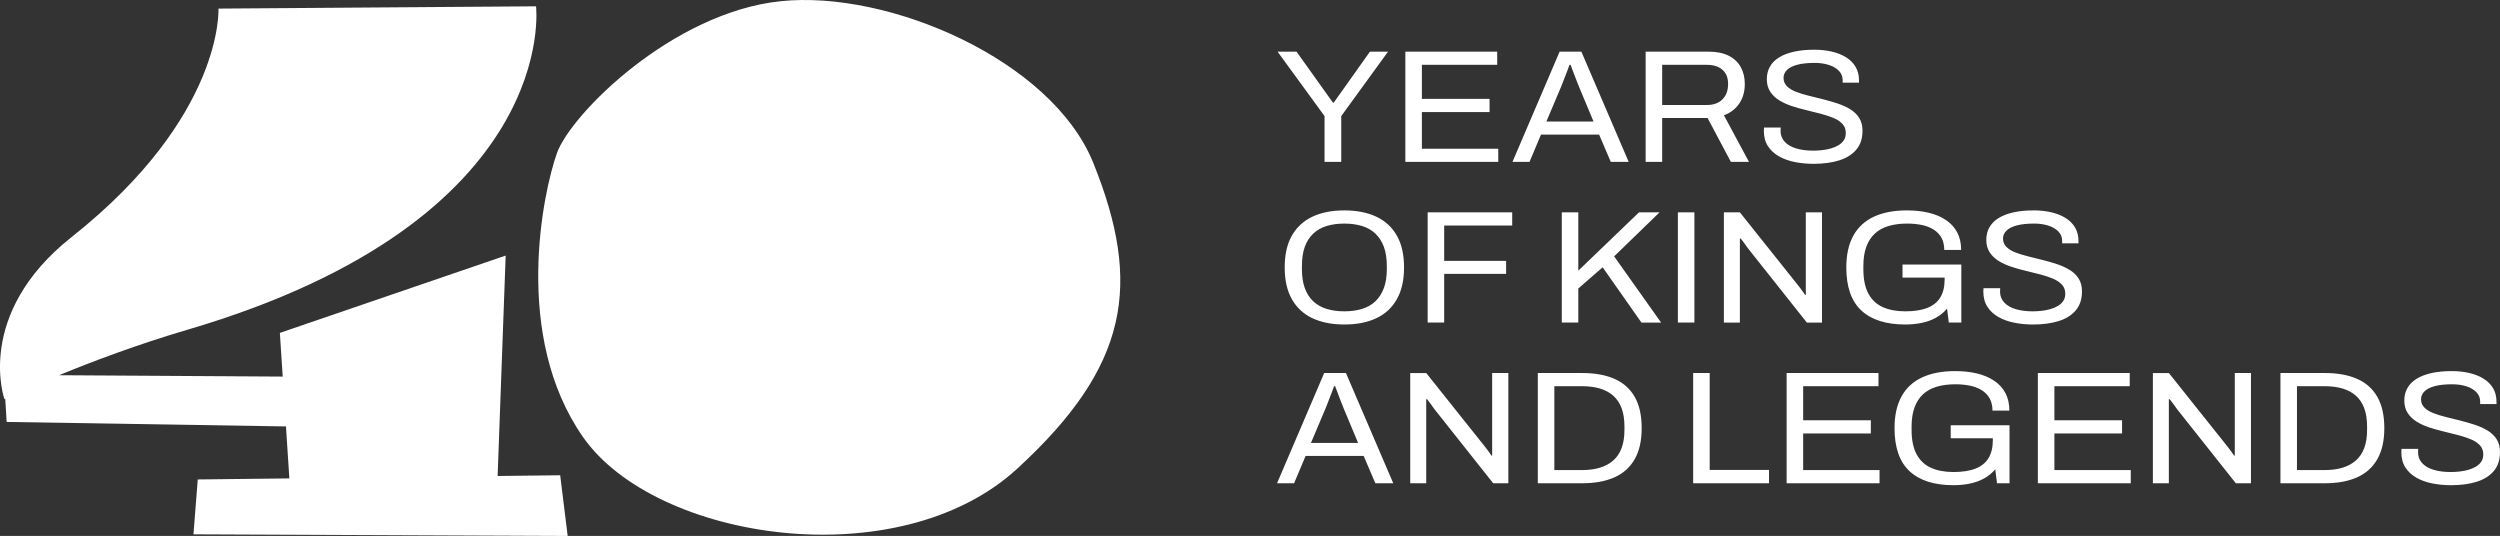
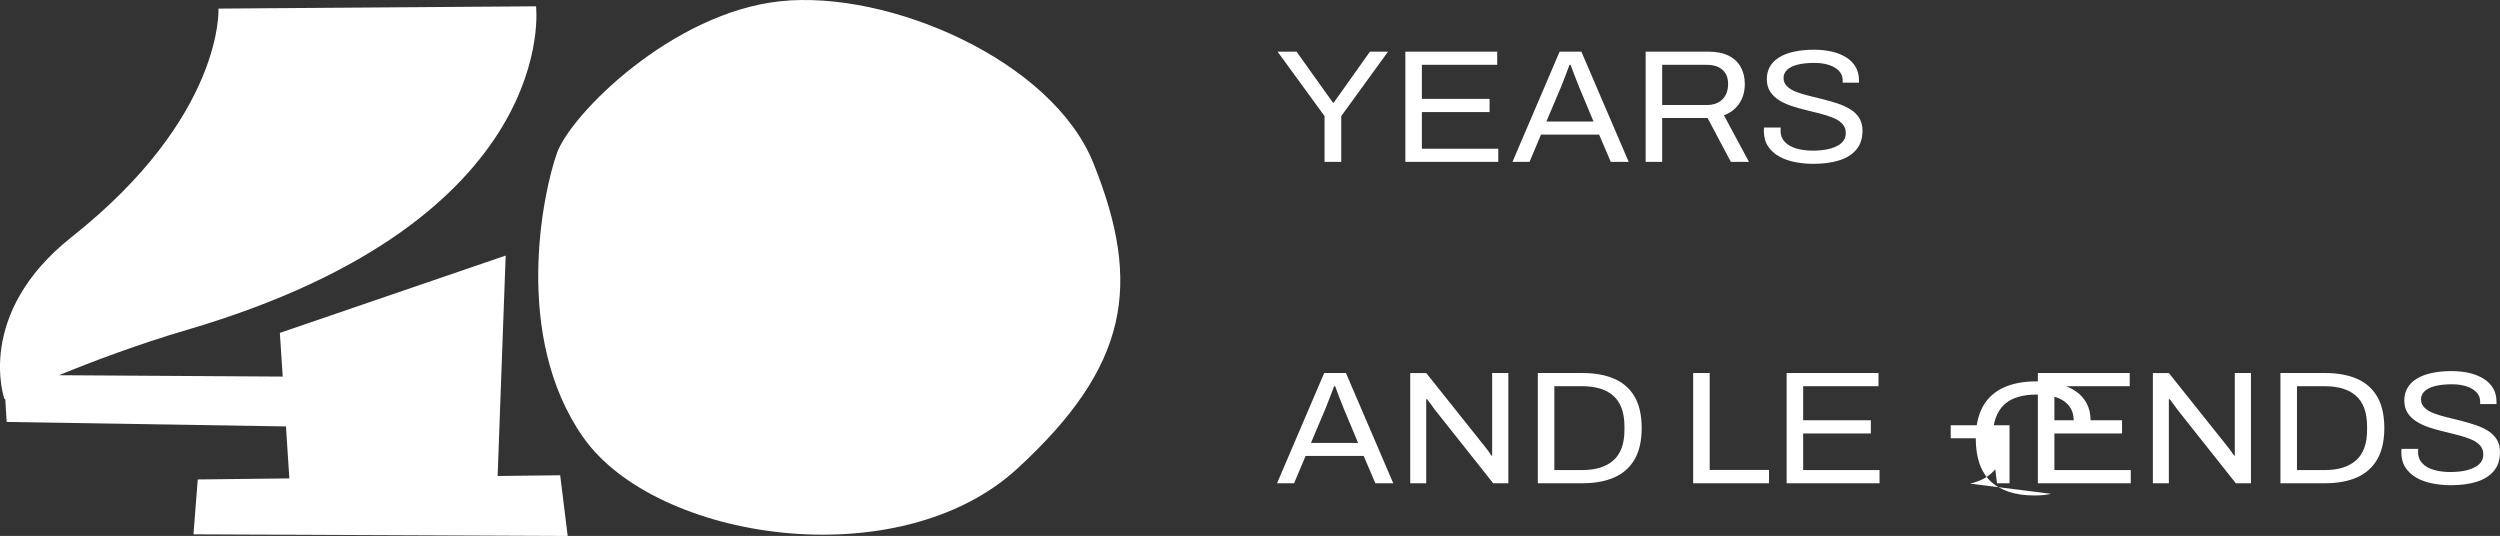
<svg xmlns="http://www.w3.org/2000/svg" id="Layer_1" version="1.1" viewBox="0 0 398.025 85.328">
  <rect x="0" y="0" width="398.025" height="85.328" fill="#333333" stroke="none" />
  <defs>
    <style>
      .st0 {
        fill: #fff;
      }
    </style>
  </defs>
-   <path class="st0" d="M394.285,76.709c1.162-.357,2.076-.925,2.741-1.702.665-.775.998-1.786.998-3.031,0-.8-.176-1.478-.527-2.033s-.826-1.015-1.426-1.381c-.6-.368-1.274-.673-2.022-.921-.747-.247-1.515-.469-2.298-.667-.785-.196-1.556-.387-2.313-.574s-1.431-.396-2.022-.626c-.592-.23-1.067-.525-1.426-.884-.359-.357-.54-.8-.54-1.33,0-.46.181-.874.54-1.241.359-.366.91-.648,1.648-.843.738-.196,1.661-.295,2.769-.295.85,0,1.611.112,2.285.333.676.222,1.205.536,1.594.947.387.409.581.904.581,1.482v.385h2.603v-.308c0-.869-.185-1.611-.553-2.225-.37-.615-.882-1.123-1.538-1.523-.656-.4-1.411-.699-2.272-.895-.858-.196-1.786-.295-2.782-.295-1.22,0-2.3.108-3.242.321-.94.213-1.73.521-2.367.921-.637.4-1.119.891-1.442,1.472-.323.579-.484,1.235-.484,1.969,0,.785.181,1.45.54,1.997.359.544.835,1,1.426,1.368.592.366,1.261.673,2.007.921.749.247,1.519.465,2.313.652s1.566.381,2.313.577c.749.196,1.418.417,2.009.665.59.247,1.065.562,1.426.947.359.383.54.865.54,1.446,0,.46-.108.848-.318,1.164-.213.314-.499.579-.858.792-.361.213-.768.385-1.22.512-.452.129-.923.217-1.411.269-.491.052-.957.077-1.401.077-.996,0-1.887-.116-2.672-.346-.785-.23-1.398-.583-1.842-1.061-.443-.478-.665-1.059-.665-1.741,0-.086.004-.183.015-.295.009-.11.013-.191.013-.243h-2.659c0,.086-.004.172-.013.256-.011.086-.015.172-.015.256,0,.972.217,1.792.652,2.457.432.665,1.02,1.207,1.758,1.624.738.417,1.583.721,2.534.908.951.187,1.943.282,2.978.282,1.532,0,2.881-.181,4.045-.538M365.701,61.487h4.404c1.071,0,2.022.123,2.853.37s1.538.628,2.119,1.138c.581.512,1.024,1.175,1.33,1.984.303.811.456,1.794.456,2.954v.512c0,1.125-.153,2.093-.456,2.904-.306.809-.753,1.472-1.345,1.982-.59.512-1.302.893-2.132,1.14-.83.247-1.773.37-2.825.37h-4.404v-13.354ZM370.161,76.939c1.994,0,3.692-.312,5.097-.934,1.403-.622,2.479-1.581,3.225-2.879.749-1.295,1.123-2.95,1.123-4.963,0-2.046-.374-3.713-1.123-5-.747-1.289-1.822-2.24-3.225-2.853-1.405-.613-3.102-.921-5.097-.921h-7.091v17.55h7.091ZM345.303,76.939v-13.38h.138c.168.204.374.478.624.82.25.34.439.605.568.792l9.333,11.769h2.41v-17.55h-2.575v13.15h-.11c-.093-.155-.213-.329-.361-.525s-.295-.396-.443-.6c-.148-.207-.267-.359-.359-.46l-9.223-11.564h-2.547v17.55h2.547ZM339.238,76.939v-2.098h-12.158v-5.833h10.772v-2.098h-10.772v-5.424h11.992v-2.098h-14.624v17.55h14.789ZM313.635,76.991c.822-.17,1.573-.443,2.257-.82.682-.374,1.274-.861,1.773-1.459l.278,2.227h1.994v-9.236h-9.363v2.074h6.704v.306c0,1.142-.226,2.089-.68,2.84-.452.751-1.14,1.31-2.063,1.676-.923.368-2.096.551-3.518.551-1.403,0-2.603-.226-3.599-.678-.998-.452-1.76-1.173-2.285-2.162-.527-.99-.79-2.278-.79-3.864v-.538c0-1.175.157-2.19.471-3.044.312-.852.766-1.551,1.355-2.098.592-.544,1.321-.947,2.188-1.201.869-.256,1.857-.385,2.965-.385.811,0,1.579.073,2.298.217.721.146,1.353.389,1.898.729.544.342.966.781,1.261,1.319.295.536.443,1.181.443,1.93h2.687c0-1.074-.209-2.003-.624-2.788-.415-.783-1.007-1.437-1.773-1.956-.766-.521-1.676-.91-2.728-1.166-1.052-.254-2.225-.383-3.518-.383-2.068,0-3.821.338-5.263,1.011-1.439.673-2.53,1.685-3.268,3.031-.738,1.347-1.108,3.027-1.108,5.039,0,3.087.798,5.374,2.397,6.857,1.596,1.485,3.929,2.227,6.992,2.227.923,0,1.796-.086,2.618-.256M299.242,76.939v-2.098h-12.16v-5.833h10.775v-2.098h-10.775v-5.424h11.992v-2.098h-14.624v17.55h14.791ZM281.645,76.939v-2.124h-9.445v-15.426h-2.631v17.55h12.076ZM247.466,61.487h4.404c1.071,0,2.022.123,2.853.37.833.247,1.538.628,2.119,1.138.583.512,1.024,1.175,1.33,1.984.306.811.458,1.794.458,2.954v.512c0,1.125-.153,2.093-.458,2.904-.306.809-.753,1.472-1.343,1.982-.592.512-1.302.893-2.134,1.14-.83.247-1.771.37-2.825.37h-4.404v-13.354ZM251.926,76.939c1.994,0,3.694-.312,5.097-.934,1.403-.622,2.479-1.581,3.227-2.879.747-1.295,1.121-2.95,1.121-4.963,0-2.046-.374-3.713-1.121-5-.749-1.289-1.824-2.24-3.227-2.853s-3.102-.921-5.097-.921h-7.091v17.55h7.091ZM227.068,76.939v-13.38h.14c.166.204.372.478.622.82.25.34.439.605.568.792l9.335,11.769h2.41v-17.55h-2.577v13.15h-.11c-.093-.155-.213-.329-.361-.525-.146-.196-.295-.396-.441-.6-.148-.207-.269-.359-.361-.46l-9.223-11.564h-2.547v17.55h2.547ZM211.046,65.018c.112-.29.25-.643.415-1.063.166-.417.333-.848.499-1.291.166-.443.314-.835.443-1.177h.166c.112.29.23.609.361.96.127.349.258.691.387,1.022.129.333.25.637.359.91.112.271.194.484.25.639l2.298,5.499h-7.504l2.326-5.499ZM206.033,76.939l1.829-4.348h9.249l1.857,4.348h2.853l-7.534-17.55h-3.462l-7.507,17.55h2.715Z" />
-   <path class="st0" d="M327.733,51.125c1.162-.357,2.076-.925,2.741-1.702.665-.775.998-1.786.998-3.031,0-.8-.176-1.478-.527-2.033-.351-.555-.826-1.015-1.426-1.381-.6-.368-1.274-.673-2.022-.921-.747-.247-1.512-.469-2.298-.665-.785-.198-1.556-.389-2.313-.577-.757-.187-1.431-.396-2.022-.626-.592-.23-1.067-.525-1.426-.884-.359-.357-.54-.8-.54-1.33,0-.46.181-.874.54-1.241.359-.366.91-.648,1.648-.843.738-.196,1.663-.295,2.769-.295.85,0,1.611.112,2.287.333.673.222,1.205.538,1.592.947.387.409.581.904.581,1.482v.385h2.603v-.308c0-.869-.185-1.611-.553-2.225-.37-.615-.882-1.123-1.538-1.523-.654-.4-1.411-.699-2.27-.895s-1.788-.295-2.784-.295c-1.22,0-2.3.108-3.24.321-.942.213-1.732.521-2.369.921-.637.4-1.117.891-1.439,1.472-.325.579-.486,1.235-.486,1.969,0,.785.181,1.45.54,1.997.361.546.837,1.003,1.426,1.368.592.366,1.261.673,2.009.921.747.247,1.517.465,2.313.652.792.187,1.564.381,2.311.577.749.196,1.418.417,2.009.665.59.247,1.065.562,1.426.947.359.383.54.865.54,1.446,0,.46-.108.848-.318,1.164-.213.314-.499.579-.858.792-.361.215-.768.385-1.22.512-.452.129-.923.217-1.411.269-.491.052-.955.077-1.398.077-.998,0-1.889-.116-2.674-.346-.785-.23-1.398-.583-1.842-1.061-.443-.478-.665-1.059-.665-1.741,0-.084.004-.183.015-.295.009-.11.013-.191.013-.243h-2.659c0,.086-.004.172-.013.256-.011.086-.015.172-.015.256,0,.972.217,1.792.652,2.457.432.665,1.02,1.207,1.758,1.624.74.417,1.584.721,2.534.908.951.187,1.943.282,2.978.282,1.532,0,2.881-.179,4.045-.538M305.96,51.407c.822-.17,1.575-.443,2.257-.82.684-.374,1.274-.861,1.773-1.457l.278,2.225h1.994v-9.236h-9.361v2.074h6.702v.306c0,1.142-.226,2.089-.678,2.84-.454.751-1.142,1.31-2.065,1.676-.923.368-2.096.551-3.516.551-1.405,0-2.605-.226-3.602-.678-.996-.452-1.76-1.173-2.285-2.162-.527-.99-.79-2.276-.79-3.864v-.536c0-1.177.157-2.192.471-3.044.314-.854.766-1.553,1.358-2.1.59-.544,1.319-.944,2.188-1.201.867-.256,1.855-.385,2.963-.385.813,0,1.579.073,2.3.217.719.146,1.351.389,1.895.729.544.342.966.781,1.261,1.319.295.536.443,1.181.443,1.93h2.687c0-1.074-.209-2.003-.624-2.788-.415-.783-1.007-1.437-1.773-1.956-.766-.521-1.674-.91-2.728-1.164-1.052-.256-2.225-.385-3.518-.385-2.068,0-3.821.338-5.263,1.011-1.439.673-2.528,1.685-3.268,3.031-.738,1.347-1.108,3.027-1.108,5.039,0,3.087.8,5.374,2.397,6.857,1.596,1.485,3.929,2.227,6.994,2.227.923,0,1.794-.086,2.616-.256M277.005,51.356v-13.38h.14c.166.204.372.478.622.82.25.34.439.605.568.792l9.335,11.769h2.41v-17.55h-2.577v13.15h-.11c-.093-.155-.213-.329-.361-.525-.146-.196-.295-.396-.443-.6-.146-.207-.267-.359-.359-.46l-9.223-11.564h-2.547v17.55h2.547ZM269.766,33.806h-2.631v17.55h2.631v-17.55ZM251.282,51.356v-5.424l3.877-3.376,6.177,8.8h3.128l-7.476-10.54,7.227-7.01h-3.268l-9.664,9.286v-9.286h-2.631v17.55h2.631ZM229.927,51.356v-7.752h9.86v-2.072h-9.86v-5.628h10.831v-2.098h-13.462v17.55h2.631ZM211.213,49.181c-.833-.256-1.543-.661-2.134-1.213-.59-.555-1.037-1.254-1.343-2.1-.306-.843-.456-1.846-.456-3.006v-.536c0-1.177.151-2.188.456-3.034.306-.843.753-1.543,1.343-2.098.592-.553,1.302-.957,2.134-1.213.83-.256,1.773-.385,2.825-.385,1.033,0,1.971.129,2.81.385.841.256,1.551.661,2.134,1.213.581.555,1.028,1.254,1.343,2.098.314.846.471,1.857.471,3.034v.536c0,1.16-.157,2.162-.471,3.006-.314.846-.762,1.545-1.343,2.1-.583.553-1.293.957-2.134,1.213-.839.256-1.777.385-2.81.385-1.052,0-1.994-.129-2.825-.385M219.12,50.665c1.414-.665,2.502-1.672,3.268-3.019.766-1.347,1.149-3.036,1.149-5.067,0-2.046-.383-3.737-1.149-5.077-.766-1.338-1.855-2.341-3.268-3.006-1.414-.665-3.107-.998-5.082-.998s-3.67.333-5.084.998c-1.411.665-2.502,1.667-3.268,3.006-.766,1.34-1.149,3.031-1.149,5.077,0,2.031.383,3.72,1.149,5.067.766,1.347,1.857,2.354,3.268,3.019,1.414.665,3.107.998,5.084.998s3.668-.333,5.082-.998" />
+   <path class="st0" d="M394.285,76.709c1.162-.357,2.076-.925,2.741-1.702.665-.775.998-1.786.998-3.031,0-.8-.176-1.478-.527-2.033s-.826-1.015-1.426-1.381c-.6-.368-1.274-.673-2.022-.921-.747-.247-1.515-.469-2.298-.667-.785-.196-1.556-.387-2.313-.574s-1.431-.396-2.022-.626c-.592-.23-1.067-.525-1.426-.884-.359-.357-.54-.8-.54-1.33,0-.46.181-.874.54-1.241.359-.366.91-.648,1.648-.843.738-.196,1.661-.295,2.769-.295.85,0,1.611.112,2.285.333.676.222,1.205.536,1.594.947.387.409.581.904.581,1.482v.385h2.603v-.308c0-.869-.185-1.611-.553-2.225-.37-.615-.882-1.123-1.538-1.523-.656-.4-1.411-.699-2.272-.895-.858-.196-1.786-.295-2.782-.295-1.22,0-2.3.108-3.242.321-.94.213-1.73.521-2.367.921-.637.4-1.119.891-1.442,1.472-.323.579-.484,1.235-.484,1.969,0,.785.181,1.45.54,1.997.359.544.835,1,1.426,1.368.592.366,1.261.673,2.007.921.749.247,1.519.465,2.313.652s1.566.381,2.313.577c.749.196,1.418.417,2.009.665.59.247,1.065.562,1.426.947.359.383.54.865.54,1.446,0,.46-.108.848-.318,1.164-.213.314-.499.579-.858.792-.361.213-.768.385-1.22.512-.452.129-.923.217-1.411.269-.491.052-.957.077-1.401.077-.996,0-1.887-.116-2.672-.346-.785-.23-1.398-.583-1.842-1.061-.443-.478-.665-1.059-.665-1.741,0-.086.004-.183.015-.295.009-.11.013-.191.013-.243h-2.659c0,.086-.004.172-.013.256-.011.086-.015.172-.015.256,0,.972.217,1.792.652,2.457.432.665,1.02,1.207,1.758,1.624.738.417,1.583.721,2.534.908.951.187,1.943.282,2.978.282,1.532,0,2.881-.181,4.045-.538M365.701,61.487h4.404c1.071,0,2.022.123,2.853.37s1.538.628,2.119,1.138c.581.512,1.024,1.175,1.33,1.984.303.811.456,1.794.456,2.954v.512c0,1.125-.153,2.093-.456,2.904-.306.809-.753,1.472-1.345,1.982-.59.512-1.302.893-2.132,1.14-.83.247-1.773.37-2.825.37h-4.404v-13.354ZM370.161,76.939c1.994,0,3.692-.312,5.097-.934,1.403-.622,2.479-1.581,3.225-2.879.749-1.295,1.123-2.95,1.123-4.963,0-2.046-.374-3.713-1.123-5-.747-1.289-1.822-2.24-3.225-2.853-1.405-.613-3.102-.921-5.097-.921h-7.091v17.55h7.091ZM345.303,76.939v-13.38h.138c.168.204.374.478.624.82.25.34.439.605.568.792l9.333,11.769h2.41v-17.55h-2.575v13.15h-.11c-.093-.155-.213-.329-.361-.525s-.295-.396-.443-.6c-.148-.207-.267-.359-.359-.46l-9.223-11.564h-2.547v17.55h2.547ZM339.238,76.939v-2.098h-12.158v-5.833h10.772v-2.098h-10.772v-5.424h11.992v-2.098h-14.624v17.55h14.789ZM313.635,76.991c.822-.17,1.573-.443,2.257-.82.682-.374,1.274-.861,1.773-1.459l.278,2.227h1.994v-9.236h-9.363v2.074h6.704v.306v-.538c0-1.175.157-2.19.471-3.044.312-.852.766-1.551,1.355-2.098.592-.544,1.321-.947,2.188-1.201.869-.256,1.857-.385,2.965-.385.811,0,1.579.073,2.298.217.721.146,1.353.389,1.898.729.544.342.966.781,1.261,1.319.295.536.443,1.181.443,1.93h2.687c0-1.074-.209-2.003-.624-2.788-.415-.783-1.007-1.437-1.773-1.956-.766-.521-1.676-.91-2.728-1.166-1.052-.254-2.225-.383-3.518-.383-2.068,0-3.821.338-5.263,1.011-1.439.673-2.53,1.685-3.268,3.031-.738,1.347-1.108,3.027-1.108,5.039,0,3.087.798,5.374,2.397,6.857,1.596,1.485,3.929,2.227,6.992,2.227.923,0,1.796-.086,2.618-.256M299.242,76.939v-2.098h-12.16v-5.833h10.775v-2.098h-10.775v-5.424h11.992v-2.098h-14.624v17.55h14.791ZM281.645,76.939v-2.124h-9.445v-15.426h-2.631v17.55h12.076ZM247.466,61.487h4.404c1.071,0,2.022.123,2.853.37.833.247,1.538.628,2.119,1.138.583.512,1.024,1.175,1.33,1.984.306.811.458,1.794.458,2.954v.512c0,1.125-.153,2.093-.458,2.904-.306.809-.753,1.472-1.343,1.982-.592.512-1.302.893-2.134,1.14-.83.247-1.771.37-2.825.37h-4.404v-13.354ZM251.926,76.939c1.994,0,3.694-.312,5.097-.934,1.403-.622,2.479-1.581,3.227-2.879.747-1.295,1.121-2.95,1.121-4.963,0-2.046-.374-3.713-1.121-5-.749-1.289-1.824-2.24-3.227-2.853s-3.102-.921-5.097-.921h-7.091v17.55h7.091ZM227.068,76.939v-13.38h.14c.166.204.372.478.622.82.25.34.439.605.568.792l9.335,11.769h2.41v-17.55h-2.577v13.15h-.11c-.093-.155-.213-.329-.361-.525-.146-.196-.295-.396-.441-.6-.148-.207-.269-.359-.361-.46l-9.223-11.564h-2.547v17.55h2.547ZM211.046,65.018c.112-.29.25-.643.415-1.063.166-.417.333-.848.499-1.291.166-.443.314-.835.443-1.177h.166c.112.29.23.609.361.96.127.349.258.691.387,1.022.129.333.25.637.359.91.112.271.194.484.25.639l2.298,5.499h-7.504l2.326-5.499ZM206.033,76.939l1.829-4.348h9.249l1.857,4.348h2.853l-7.534-17.55h-3.462l-7.507,17.55h2.715Z" />
  <path class="st0" d="M292.787,25.542c1.164-.357,2.078-.925,2.743-1.702.665-.775.996-1.786.996-3.031,0-.8-.174-1.478-.525-2.033-.351-.555-.826-1.015-1.426-1.381-.6-.368-1.274-.673-2.022-.921-.749-.247-1.515-.469-2.3-.667-.783-.196-1.556-.387-2.311-.574-.757-.187-1.433-.396-2.022-.626-.592-.23-1.067-.525-1.426-.884-.361-.357-.54-.8-.54-1.33,0-.46.179-.873.54-1.241.359-.366.908-.648,1.648-.843.738-.196,1.661-.295,2.769-.295.85,0,1.611.112,2.285.333.673.222,1.205.536,1.592.947.389.409.583.904.583,1.482v.385h2.603v-.308c0-.869-.185-1.611-.555-2.225-.368-.615-.882-1.123-1.536-1.523-.656-.4-1.414-.699-2.272-.895-.858-.196-1.786-.295-2.784-.295-1.218,0-2.298.108-3.24.321-.94.213-1.73.521-2.367.921s-1.119.891-1.441,1.472c-.323.579-.484,1.235-.484,1.969,0,.785.181,1.45.54,1.997.359.544.835,1,1.426,1.368.59.366,1.261.673,2.007.921.749.247,1.519.465,2.313.652.794.187,1.566.381,2.313.577.749.196,1.418.417,2.007.665.592.247,1.067.562,1.426.947.361.383.54.865.54,1.446,0,.46-.105.848-.318,1.164-.211.314-.497.579-.858.792-.359.213-.766.385-1.218.512-.452.129-.923.217-1.414.269-.488.052-.955.077-1.398.077-.996,0-1.887-.116-2.672-.346-.785-.23-1.398-.583-1.842-1.061-.443-.478-.665-1.059-.665-1.741,0-.086.004-.183.013-.295.011-.11.015-.191.015-.243h-2.659c0,.086-.004.172-.013.256-.011.086-.015.172-.015.256,0,.972.217,1.792.652,2.457.432.665,1.02,1.207,1.758,1.624.738.417,1.584.721,2.534.908s1.943.282,2.978.282c1.532,0,2.881-.181,4.043-.538M264.634,10.321h7.117c.738,0,1.358.123,1.857.37.497.247.876.594,1.134,1.037.26.443.389.99.389,1.637,0,1.041-.301,1.859-.901,2.455-.6.598-1.426.897-2.479.897h-7.117v-6.396ZM264.634,25.773v-6.984h7.229l3.711,6.984h2.881l-3.989-7.418c1.033-.377,1.846-.998,2.438-1.867.59-.871.886-1.911.886-3.122,0-1.007-.213-1.898-.639-2.674-.424-.775-1.065-1.381-1.923-1.816-.858-.435-1.934-.652-3.227-.652h-9.998v17.55h2.631ZM248.529,13.851c.11-.29.25-.643.415-1.063.166-.417.331-.848.499-1.291.166-.443.312-.835.443-1.177h.166c.11.29.23.609.359.96.129.349.258.691.387,1.022.129.333.25.637.361.91.11.271.194.484.25.639l2.298,5.499h-7.507l2.328-5.499ZM243.516,25.773l1.827-4.348h9.251l1.857,4.348h2.853l-7.534-17.55h-3.462l-7.507,17.55h2.715ZM238.539,25.773v-2.098h-12.16v-5.833h10.775v-2.098h-10.775v-5.424h11.992v-2.098h-14.624v17.55h14.791ZM213.539,25.773v-7.291l7.451-10.258h-2.881l-5.762,8.109h-.138l-5.787-8.109h-3.021l7.479,10.258v7.291h2.659Z" />
  <path class="st0" d="M85.343,1.005l-50.562.364s.917,17.139-23.378,36.371C-4.113,50.02.708,63.547.708,63.547c0,0,.056-.028.129-.062l.224,3.692,44.469.714.538,8.275-14.583.168-.682,8.735,59.579.26-1.194-9.662-9.959.114,1.28-35.093-35.951,12.313.454,6.954-35.618-.217c5.278-2.169,12.517-4.912,20.467-7.248C89.485,34.958,85.343,1.005,85.343,1.005M174.059,25.928C167.472,9.592,141.518-1.63,124.257.194c-17.227,1.82-33.384,17.969-35.598,24.211-2.214,6.244-7.083,29.092,4.167,45.183,11.536,16.502,50.211,22.388,69.114,5.041,17.782-16.321,19.942-29.299,12.119-48.701" />
</svg>